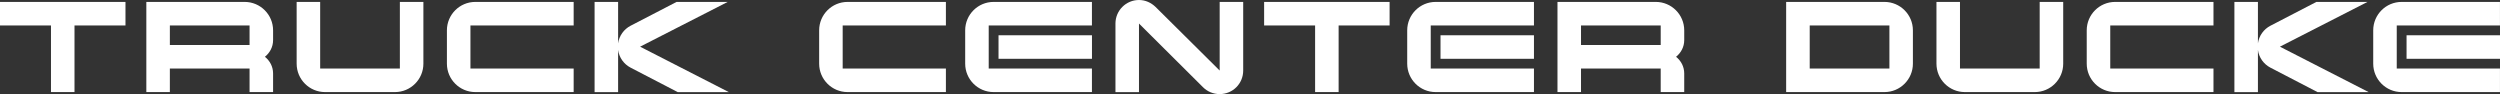
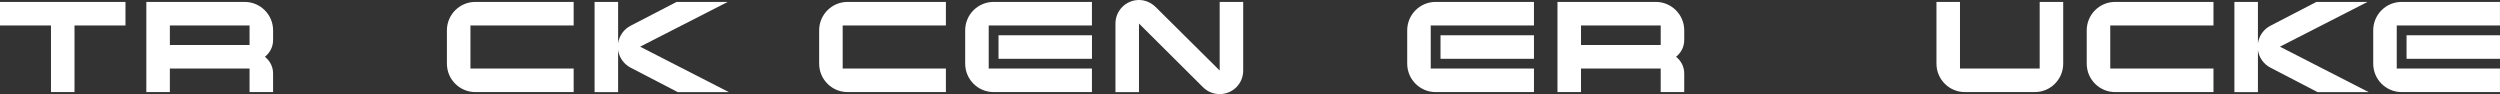
<svg xmlns="http://www.w3.org/2000/svg" id="Ebene_1" viewBox="0 0 7311.8 275.2">
  <rect x="0" y="0" width="7311.8" height="275.2" fill="#333333" stroke="none" />
  <defs>
    <style>      .cls-1 {        fill: #fff;      }    </style>
  </defs>
  <g id="Ebene_1-2" data-name="Ebene_1">
    <g>
      <path class="cls-1" d="M0,5.6v68.8h149.1v194.9h68.8V74.4h149.1V5.6H0Z" />
      <path class="cls-1" d="M798.7,117.4v-28.7c0-45.9-37.3-83.1-83.1-83.1h-287.6v263.7h68.8v-68.8h233.1v68.8h68.8v-54.5c0-20.1-9.6-37.3-23.9-48.7,14.3-11.5,23.9-28.7,23.9-48.7h0ZM729.9,131.7h-233.1v-57.3h233.1v57.3Z" />
-       <path class="cls-1" d="M1169.5,5.6v194.9h-233.1V5.6h-68.8v180.6c0,45.9,37.3,83.1,83.1,83.1h204.5c45.9,0,83.1-37.3,83.1-83.1V5.6h-68.8,0Z" />
      <path class="cls-1" d="M1677.8,74.4V5.6h-287.6c-45.9,0-83.1,37.3-83.1,83.1v97.5c0,45.9,37.3,83.1,83.1,83.1h287.6v-68.8h-301.9v-126.1h301.9Z" />
      <path class="cls-1" d="M1872.2,136.5L2128.3,5.6h-149.5l-134.7,69.8c-19.1,10-33.4,29.1-36.3,51.6V5.7h-68.8v263.7h68.8v-123.3c2.9,22.5,17.2,41.6,36.3,51.6l138.1,71.7h149.5l-259.4-132.8-.1-.1Z" />
      <path class="cls-1" d="M2766.5,74.4V5.6h-287.6c-45.9,0-83.1,37.3-83.1,83.1v97.5c0,45.9,37.3,83.1,83.1,83.1h287.6v-68.8h-301.9v-126.1h301.9Z" />
      <path class="cls-1" d="M2906,5.6c-45.9,0-83.1,37.3-83.1,83.1v97.5c0,45.9,37.3,83.1,83.1,83.1h287.6v-68.8h-301.9v-126.1h301.9V5.6h-287.6ZM2920.4,171.9h273.3v-68.8h-273.3v68.8h0Z" />
      <path class="cls-1" d="M3567.2,5.6v200.7l-187.3-185.8c-12.9-12.4-29.6-20.5-48.7-20.5-37.7,0-68.8,30.6-68.8,68.8v200.7h68.8V68.8l187.3,186.3c12.4,12.4,29.6,20.1,48.7,20.1,38.2,0,68.8-30.6,68.8-68.8V5.7h-68.8v-.1Z" />
-       <path class="cls-1" d="M3697.2,5.6v68.8h149.1v194.9h68.8V74.4h149.1V5.6h-367Z" />
      <path class="cls-1" d="M4925.9,117.4v-28.7c0-45.9-37.3-83.1-83.1-83.1h-287.6v263.7h68.8v-68.8h233.1v68.8h68.8v-54.5c0-20.1-9.6-37.3-23.9-48.7,14.3-11.5,23.9-28.7,23.9-48.7h0ZM4857.1,131.7h-233.1v-57.3h233.1v57.3Z" />
-       <path class="cls-1" d="M5511.6,5.6h-287.6v263.7h287.6c45.9,0,83.1-37.3,83.1-83.1v-97.5c0-45.9-37.3-83.1-83.1-83.1ZM5526,200.5h-233.1v-126.1h233.1v126.1Z" />
      <path class="cls-1" d="M5965.5,5.6v194.9h-233.1V5.6h-68.8v180.6c0,45.9,37.3,83.1,83.1,83.1h204.5c45.9,0,83.1-37.3,83.1-83.1V5.6h-68.8Z" />
      <path class="cls-1" d="M6473.8,74.4V5.6h-287.6c-45.9,0-83.1,37.3-83.1,83.1v97.5c0,45.9,37.3,83.1,83.1,83.1h287.6v-68.8h-301.9v-126.1h301.9Z" />
      <path class="cls-1" d="M6668.2,136.5L6924.3,5.6h-149.5l-134.7,69.8c-19.1,10-33.4,29.1-36.3,51.6V5.7h-68.8v263.7h68.8v-123.3c2.9,22.5,17.2,41.6,36.3,51.6l138.1,71.7h149.5l-259.4-132.8-.1-.1Z" />
    </g>
    <path class="cls-1" d="M4198.8,5.6c-45.9,0-83.1,37.3-83.1,83.1v97.5c0,45.9,37.3,83.1,83.1,83.1h287.6v-68.8h-301.9v-126.1h301.9V5.6h-287.6ZM4213.1,171.9h273.3v-68.8h-273.3v68.8h0Z" />
    <path class="cls-1" d="M7024.1,5.6c-45.9,0-83.1,37.3-83.1,83.1v97.5c0,45.9,37.3,83.1,83.1,83.1h287.6v-68.8h-301.9v-126.1h301.9V5.6h-287.6ZM7038.5,171.9h273.3v-68.8h-273.3v68.8h0Z" />
  </g>
</svg>